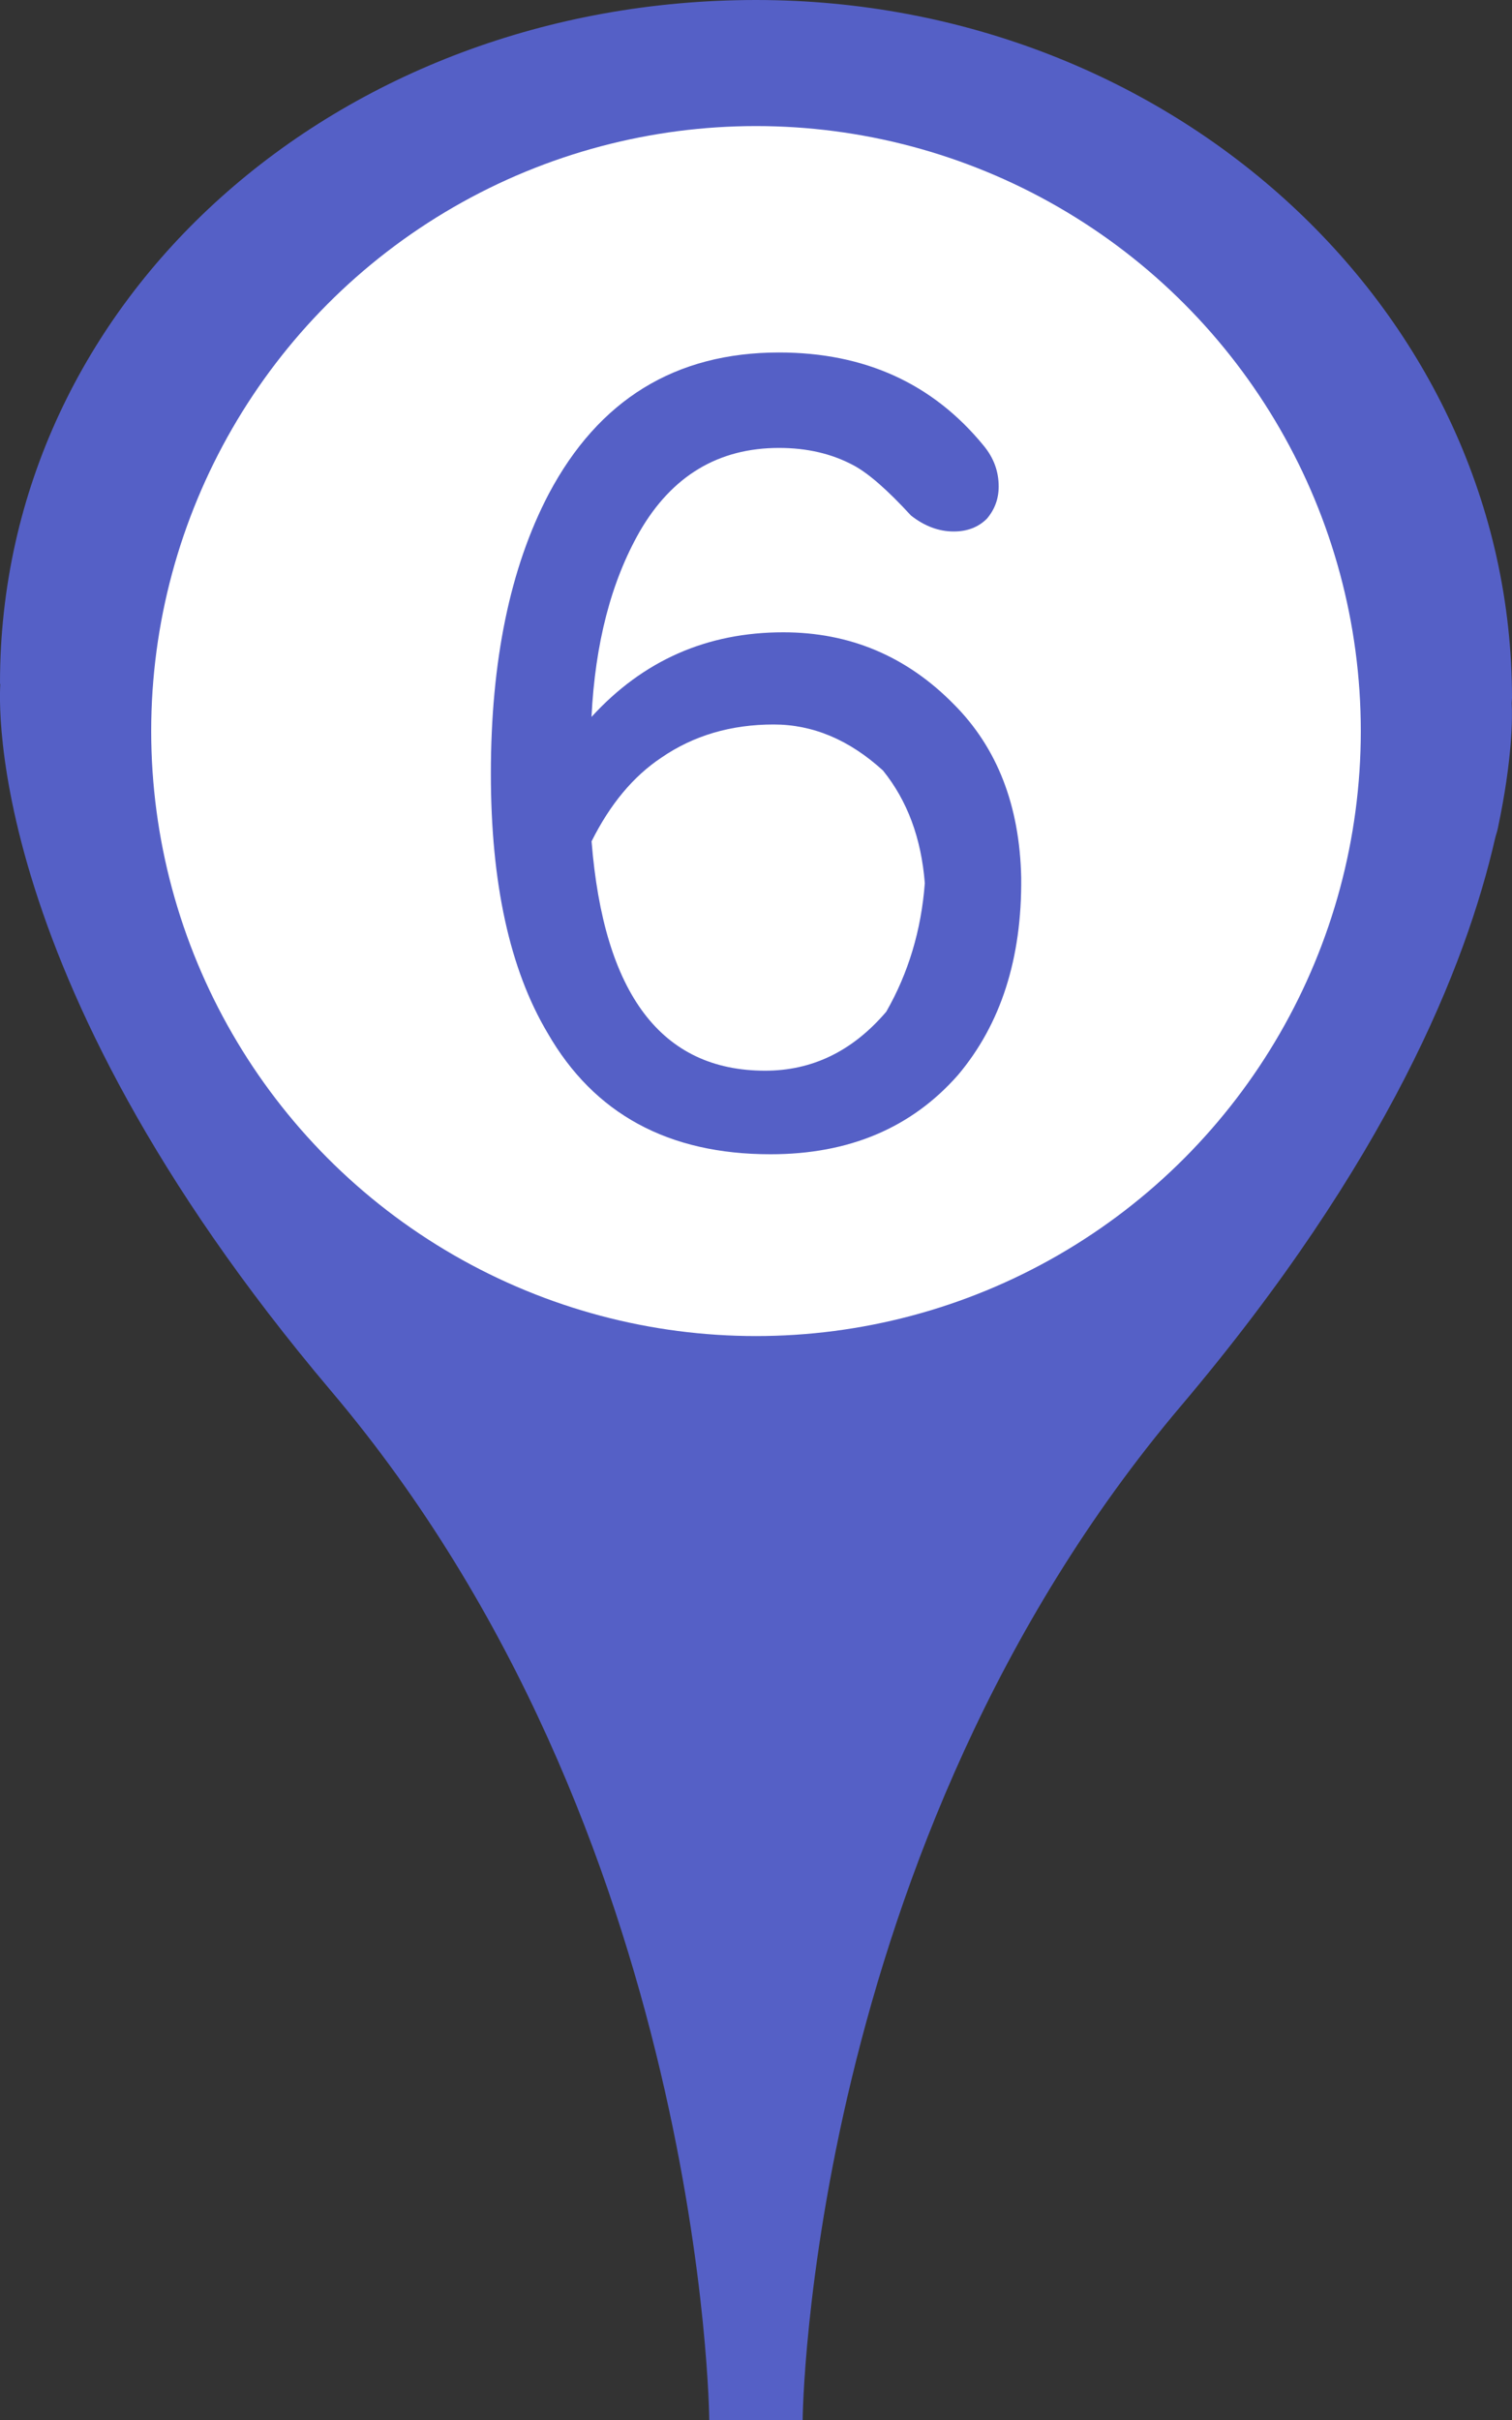
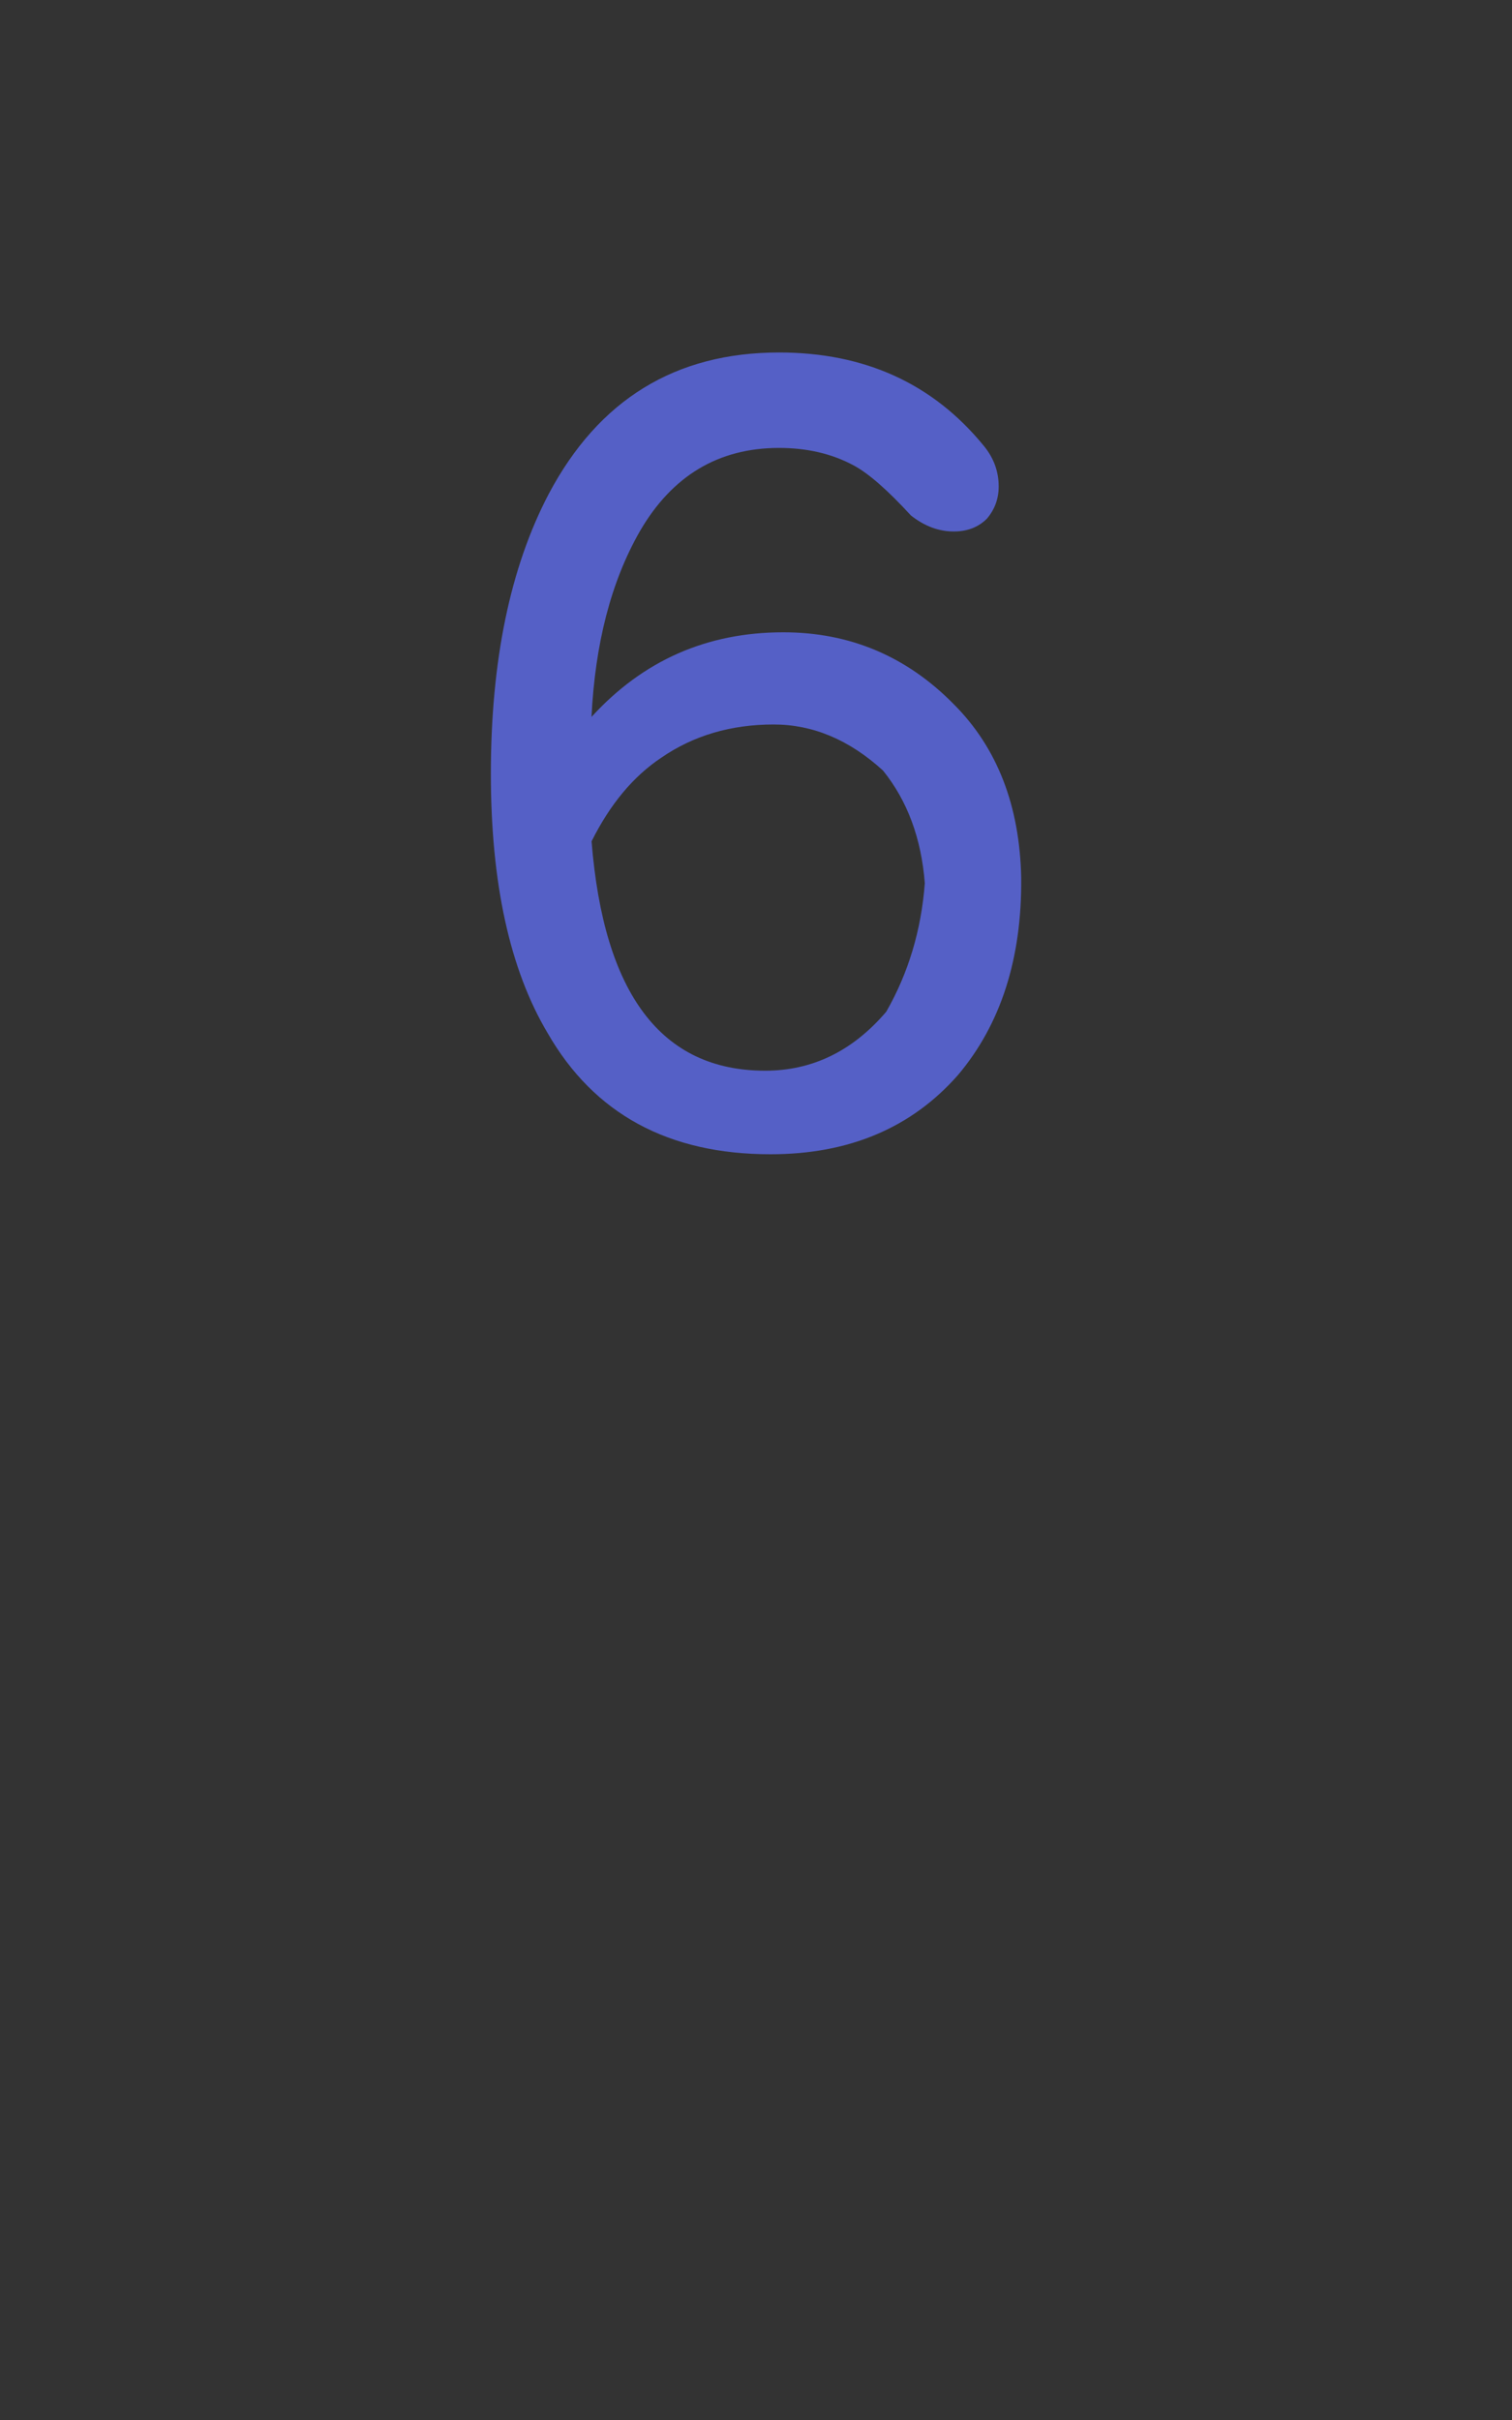
<svg xmlns="http://www.w3.org/2000/svg" version="1.1" id="レイヤー_1" x="0px" y="0px" width="20px" height="32px" viewBox="0 0 20 32" style="enable-background:new 0 0 20 32;" xml:space="preserve">
  <rect x="0" y="0" width="20" height="32" fill="#333333" stroke="none" />
  <style type="text/css">

	.st0{fill:#FFFFFF;}
	.st1{fill:#5560C6;}

</style>
  <g>
-     <path class="st1" d="M19.996,9.298C19.996,9.275,20,9.254,20,9.231C20,4.133,15.523,0,10,0C4.477,0,0,3.934,0,9.031   C0,9.088,0.008,9,0.008,9H0.007c0,0-0.384,3.771,4.375,9.396c4.939,5.837,5,13.604,5,13.604h1.235c0,0,0.062-7.566,5-13.404   c2.746-3.244,3.775-5.83,4.159-7.508c0.013-0.057,0.024-0.075,0.036-0.132C20.007,10.037,20.006,9.481,19.996,9.298z" />
-     <circle class="st0" cx="10" cy="9.667" r="8" />
    <path class="st1" d="M10.361,8.361c0.879,0,1.63,0.316,2.254,0.95c0.576,0.576,0.873,1.342,0.893,2.296   c0.01,1.067-0.27,1.937-0.836,2.608c-0.615,0.699-1.441,1.048-2.48,1.048c-1.352,0-2.334-0.534-2.948-1.602   c-0.501-0.841-0.751-1.984-0.751-3.43c0-1.493,0.255-2.726,0.765-3.699c0.661-1.248,1.677-1.871,3.047-1.871   c1.134,0,2.036,0.412,2.707,1.233c0.133,0.161,0.198,0.34,0.198,0.539c0,0.162-0.052,0.303-0.155,0.425   c-0.113,0.113-0.26,0.17-0.439,0.17c-0.199,0-0.388-0.071-0.567-0.212c-0.312-0.34-0.567-0.562-0.765-0.666   c-0.284-0.151-0.61-0.227-0.979-0.227c-0.803,0-1.417,0.369-1.843,1.105C8.084,7.69,7.872,8.507,7.824,9.48   C8.505,8.734,9.35,8.361,10.361,8.361z M10.234,9.58c-0.567,0-1.063,0.147-1.488,0.44c-0.369,0.246-0.676,0.614-0.921,1.105   c0.161,2.022,0.926,3.033,2.296,3.033c0.624,0,1.157-0.259,1.602-0.78c0.292-0.51,0.463-1.077,0.51-1.7   c-0.047-0.596-0.232-1.091-0.553-1.489C11.235,9.783,10.753,9.58,10.234,9.58z" />
  </g>
</svg>